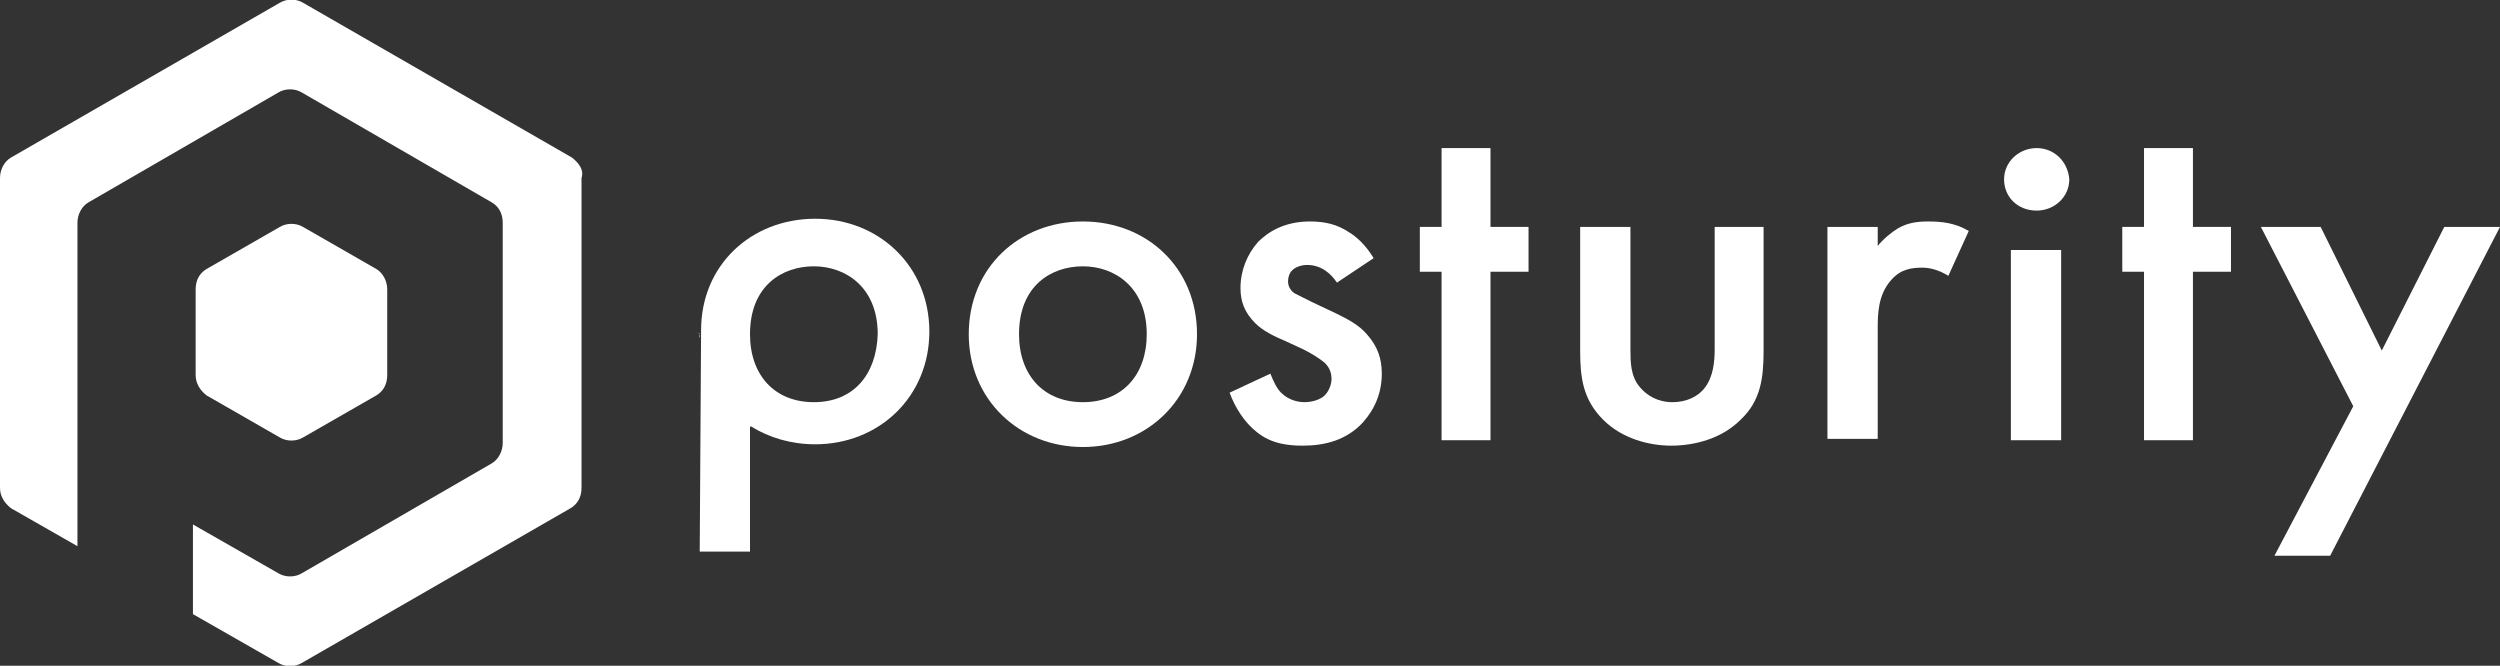
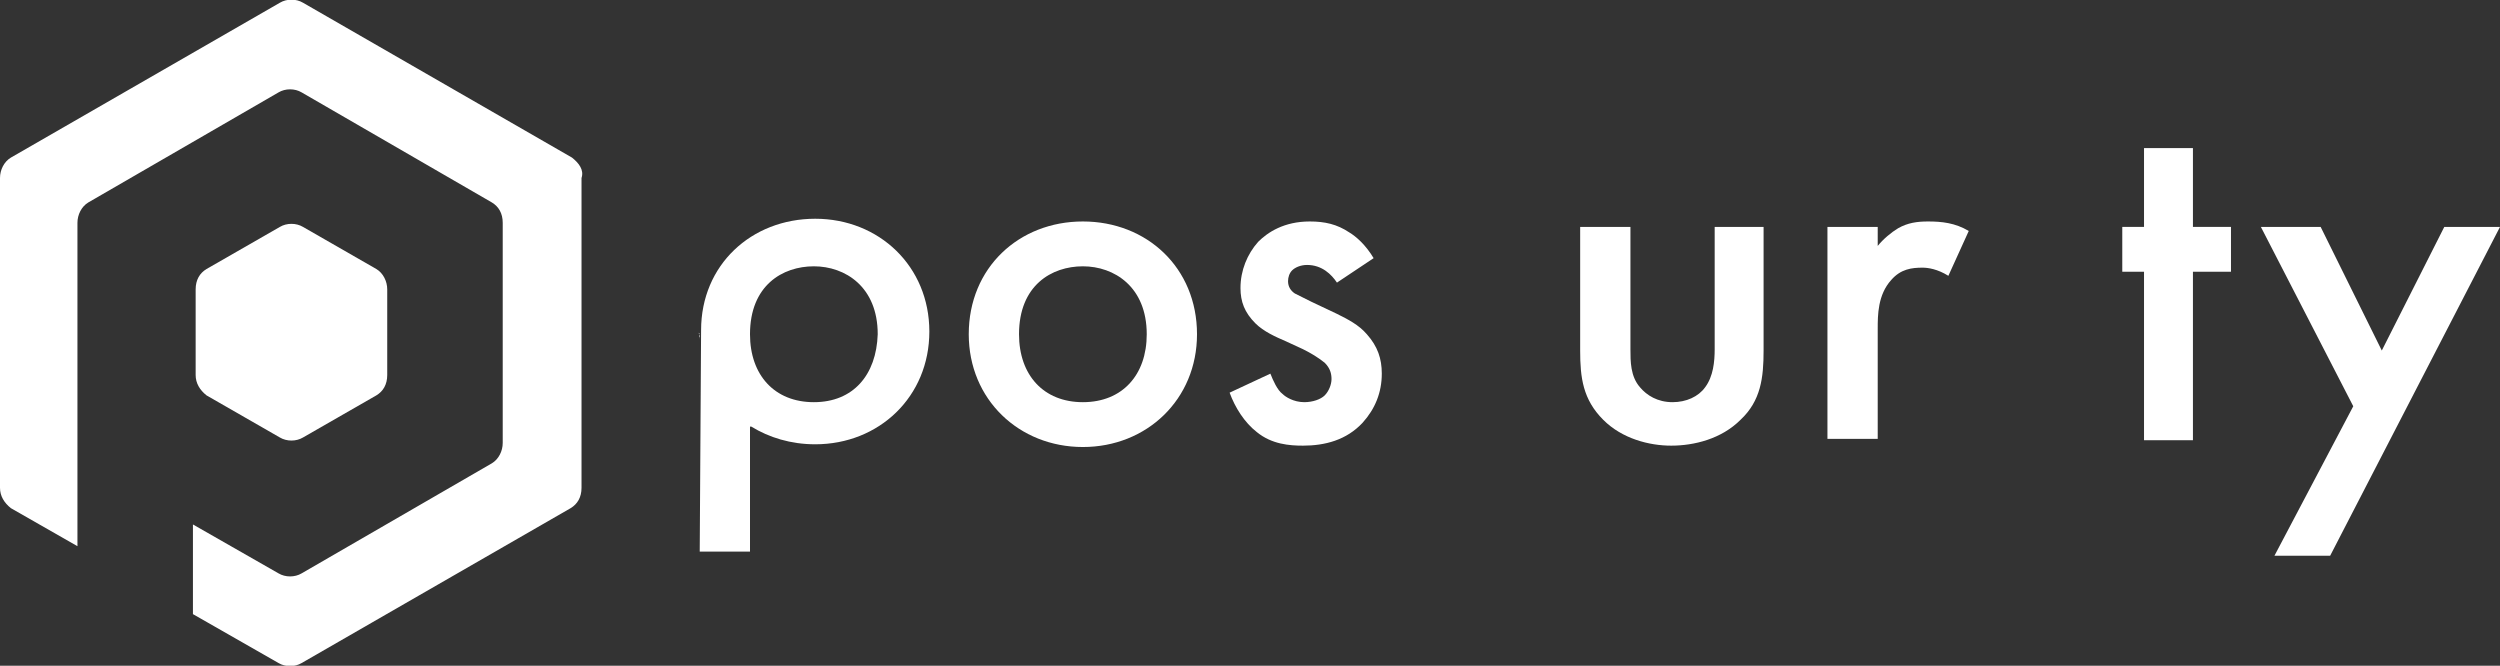
<svg xmlns="http://www.w3.org/2000/svg" version="1.1" id="Layer_1" x="0px" y="0px" viewBox="0 0 184 49" style="enable-background:new 0 0 184 49;" xml:space="preserve">
  <rect x="0" y="0" width="184" height="49" fill="#333333" stroke="none" />
  <style type="text/css">
	.st0{fill:#FFFFFF;}
</style>
  <g>
    <path class="st0" d="M42.1,11.6L22.3,0.2c-0.5-0.3-1.2-0.3-1.7,0L0.8,11.6C0.3,11.9,0,12.5,0,13.1v22.8c0,0.6,0.3,1.1,0.8,1.5   l4.9,2.8V23.5l0,0v-7.1c0-0.6,0.3-1.2,0.8-1.5l14-8.1c0.5-0.3,1.2-0.3,1.7,0l14,8.1c0.5,0.3,0.8,0.8,0.8,1.5v16.2   c0,0.6-0.3,1.2-0.8,1.5l-14,8.1c-0.5,0.3-1.2,0.3-1.7,0l-6.3-3.6v6.6l6.3,3.6c0.5,0.3,1.2,0.3,1.7,0L42,37.4   c0.5-0.3,0.8-0.8,0.8-1.5V13.1C43,12.5,42.6,12,42.1,11.6z" />
    <path class="st0" d="M20.6,32.2c0.5,0.3,1.2,0.3,1.7,0l5.4-3.1c0.5-0.3,0.8-0.8,0.8-1.5v-6.3c0-0.6-0.3-1.2-0.8-1.5l-5.4-3.1   c-0.5-0.3-1.2-0.3-1.7,0l-5.4,3.1c-0.5,0.3-0.8,0.8-0.8,1.5v6.3c0,0.6,0.3,1.1,0.8,1.5L20.6,32.2z" />
  </g>
  <g>
-     <path class="st0" d="M51.5,24.6c0-0.1-0.1-0.1-0.1-0.1L51.5,24.6c-0.1,0.3,0,0,0,0.4V24.6z" />
+     <path class="st0" d="M51.5,24.6c0-0.1-0.1-0.1-0.1-0.1L51.5,24.6c-0.1,0.3,0,0,0,0.4V24.6" />
    <path class="st0" d="M79.7,16.3c-4.7,0-8.4,3.4-8.4,8.3c0,4.8,3.7,8.3,8.4,8.3c4.7,0,8.4-3.5,8.4-8.3   C88.1,19.7,84.4,16.3,79.7,16.3z M79.7,29.6c-2.9,0-4.7-2-4.7-5c0-3.6,2.4-5,4.7-5c2.3,0,4.7,1.5,4.7,5   C84.4,27.6,82.6,29.6,79.7,29.6z" />
    <path class="st0" d="M101.7,27.5c0,1.4-0.5,2.6-1.4,3.6c-1.2,1.3-2.8,1.7-4.4,1.7c-1,0-2.3-0.1-3.4-1c-0.9-0.7-1.6-1.8-2-2.9l3-1.4   c0.2,0.5,0.5,1.2,0.9,1.5c0.2,0.2,0.8,0.6,1.6,0.6c0.6,0,1.2-0.2,1.5-0.5s0.5-0.8,0.5-1.2c0-0.4-0.1-0.8-0.5-1.2   c-0.5-0.4-1-0.7-1.6-1l-1.3-0.6c-0.7-0.3-1.6-0.7-2.2-1.3c-0.8-0.8-1.1-1.6-1.1-2.6c0-1.3,0.5-2.5,1.3-3.4c0.7-0.7,1.9-1.5,3.8-1.5   c1.1,0,2,0.2,2.9,0.8c0.5,0.3,1.2,0.9,1.8,1.9l-2.7,1.8c-0.4-0.6-1.1-1.3-2.2-1.3c-0.5,0-0.9,0.2-1.1,0.4c-0.2,0.2-0.3,0.5-0.3,0.8   c0,0.4,0.2,0.7,0.5,0.9c0.2,0.1,0.4,0.2,1.2,0.6l1.9,0.9c0.8,0.4,1.6,0.8,2.2,1.5C101.4,25.5,101.7,26.4,101.7,27.5z" />
-     <polygon class="st0" points="112.5,16.7 112.5,20 109.7,20 109.7,32.4 106.1,32.4 106.1,20 104.5,20 104.5,16.7 106.1,16.7    106.1,10.9 109.7,10.9 109.7,16.7  " />
    <path class="st0" d="M129.8,16.7v9.1c0,2-0.2,3.7-1.7,5.1c-1.4,1.4-3.4,1.9-5.1,1.9c-1.6,0-3.6-0.5-5-1.9c-1.5-1.5-1.7-3.1-1.7-5.1   v-9.1h3.7v9c0,0.9,0,2,0.7,2.8c0.5,0.6,1.3,1.1,2.4,1.1c1,0,1.9-0.4,2.4-1.1c0.6-0.8,0.7-1.9,0.7-2.8v-9   C126.2,16.7,129.8,16.7,129.8,16.7z" />
    <path class="st0" d="M144.9,17l-1.5,3.3c-0.8-0.5-1.5-0.6-1.9-0.6c-0.8,0-1.6,0.1-2.3,0.9c-1,1.1-1,2.6-1,3.6v8.1h-3.7V16.7h3.7   v1.4c0.4-0.5,1-1,1.5-1.3c0.7-0.4,1.4-0.5,2.2-0.5C142.9,16.3,143.9,16.4,144.9,17z" />
-     <path class="st0" d="M149.9,10.9c-1.3,0-2.4,1-2.4,2.3s1,2.3,2.4,2.3c1.3,0,2.4-1,2.4-2.3C152.2,11.9,151.2,10.9,149.9,10.9z" />
-     <rect x="148" y="18.4" class="st0" width="3.7" height="14" />
    <polygon class="st0" points="164.2,16.7 164.2,20 161.4,20 161.4,32.4 157.8,32.4 157.8,20 156.2,20 156.2,16.7 157.8,16.7    157.8,10.9 161.4,10.9 161.4,16.7  " />
    <polygon class="st0" points="184,16.7 171.5,40.9 167.4,40.9 173.2,29.9 166.4,16.7 170.8,16.7 175.3,25.8 179.9,16.7  " />
    <path class="st0" d="M51.5,40.6h3.7v-9.2c0,0,0,0,0.1,0c1.3,0.8,2.9,1.3,4.7,1.3c4.7,0,8.4-3.5,8.4-8.3s-3.7-8.3-8.4-8.3   s-8.4,3.4-8.4,8.2L51.5,40.6L51.5,40.6z M59.9,29.6c-2.9,0-4.7-2-4.7-5c0-3.6,2.4-5,4.7-5s4.7,1.5,4.7,5   C64.5,27.6,62.8,29.6,59.9,29.6z" />
    <path class="st0" d="M51.5,24.5L51.5,24.5C51.5,24.5,51.5,24.9,51.5,24.5z" />
  </g>
</svg>